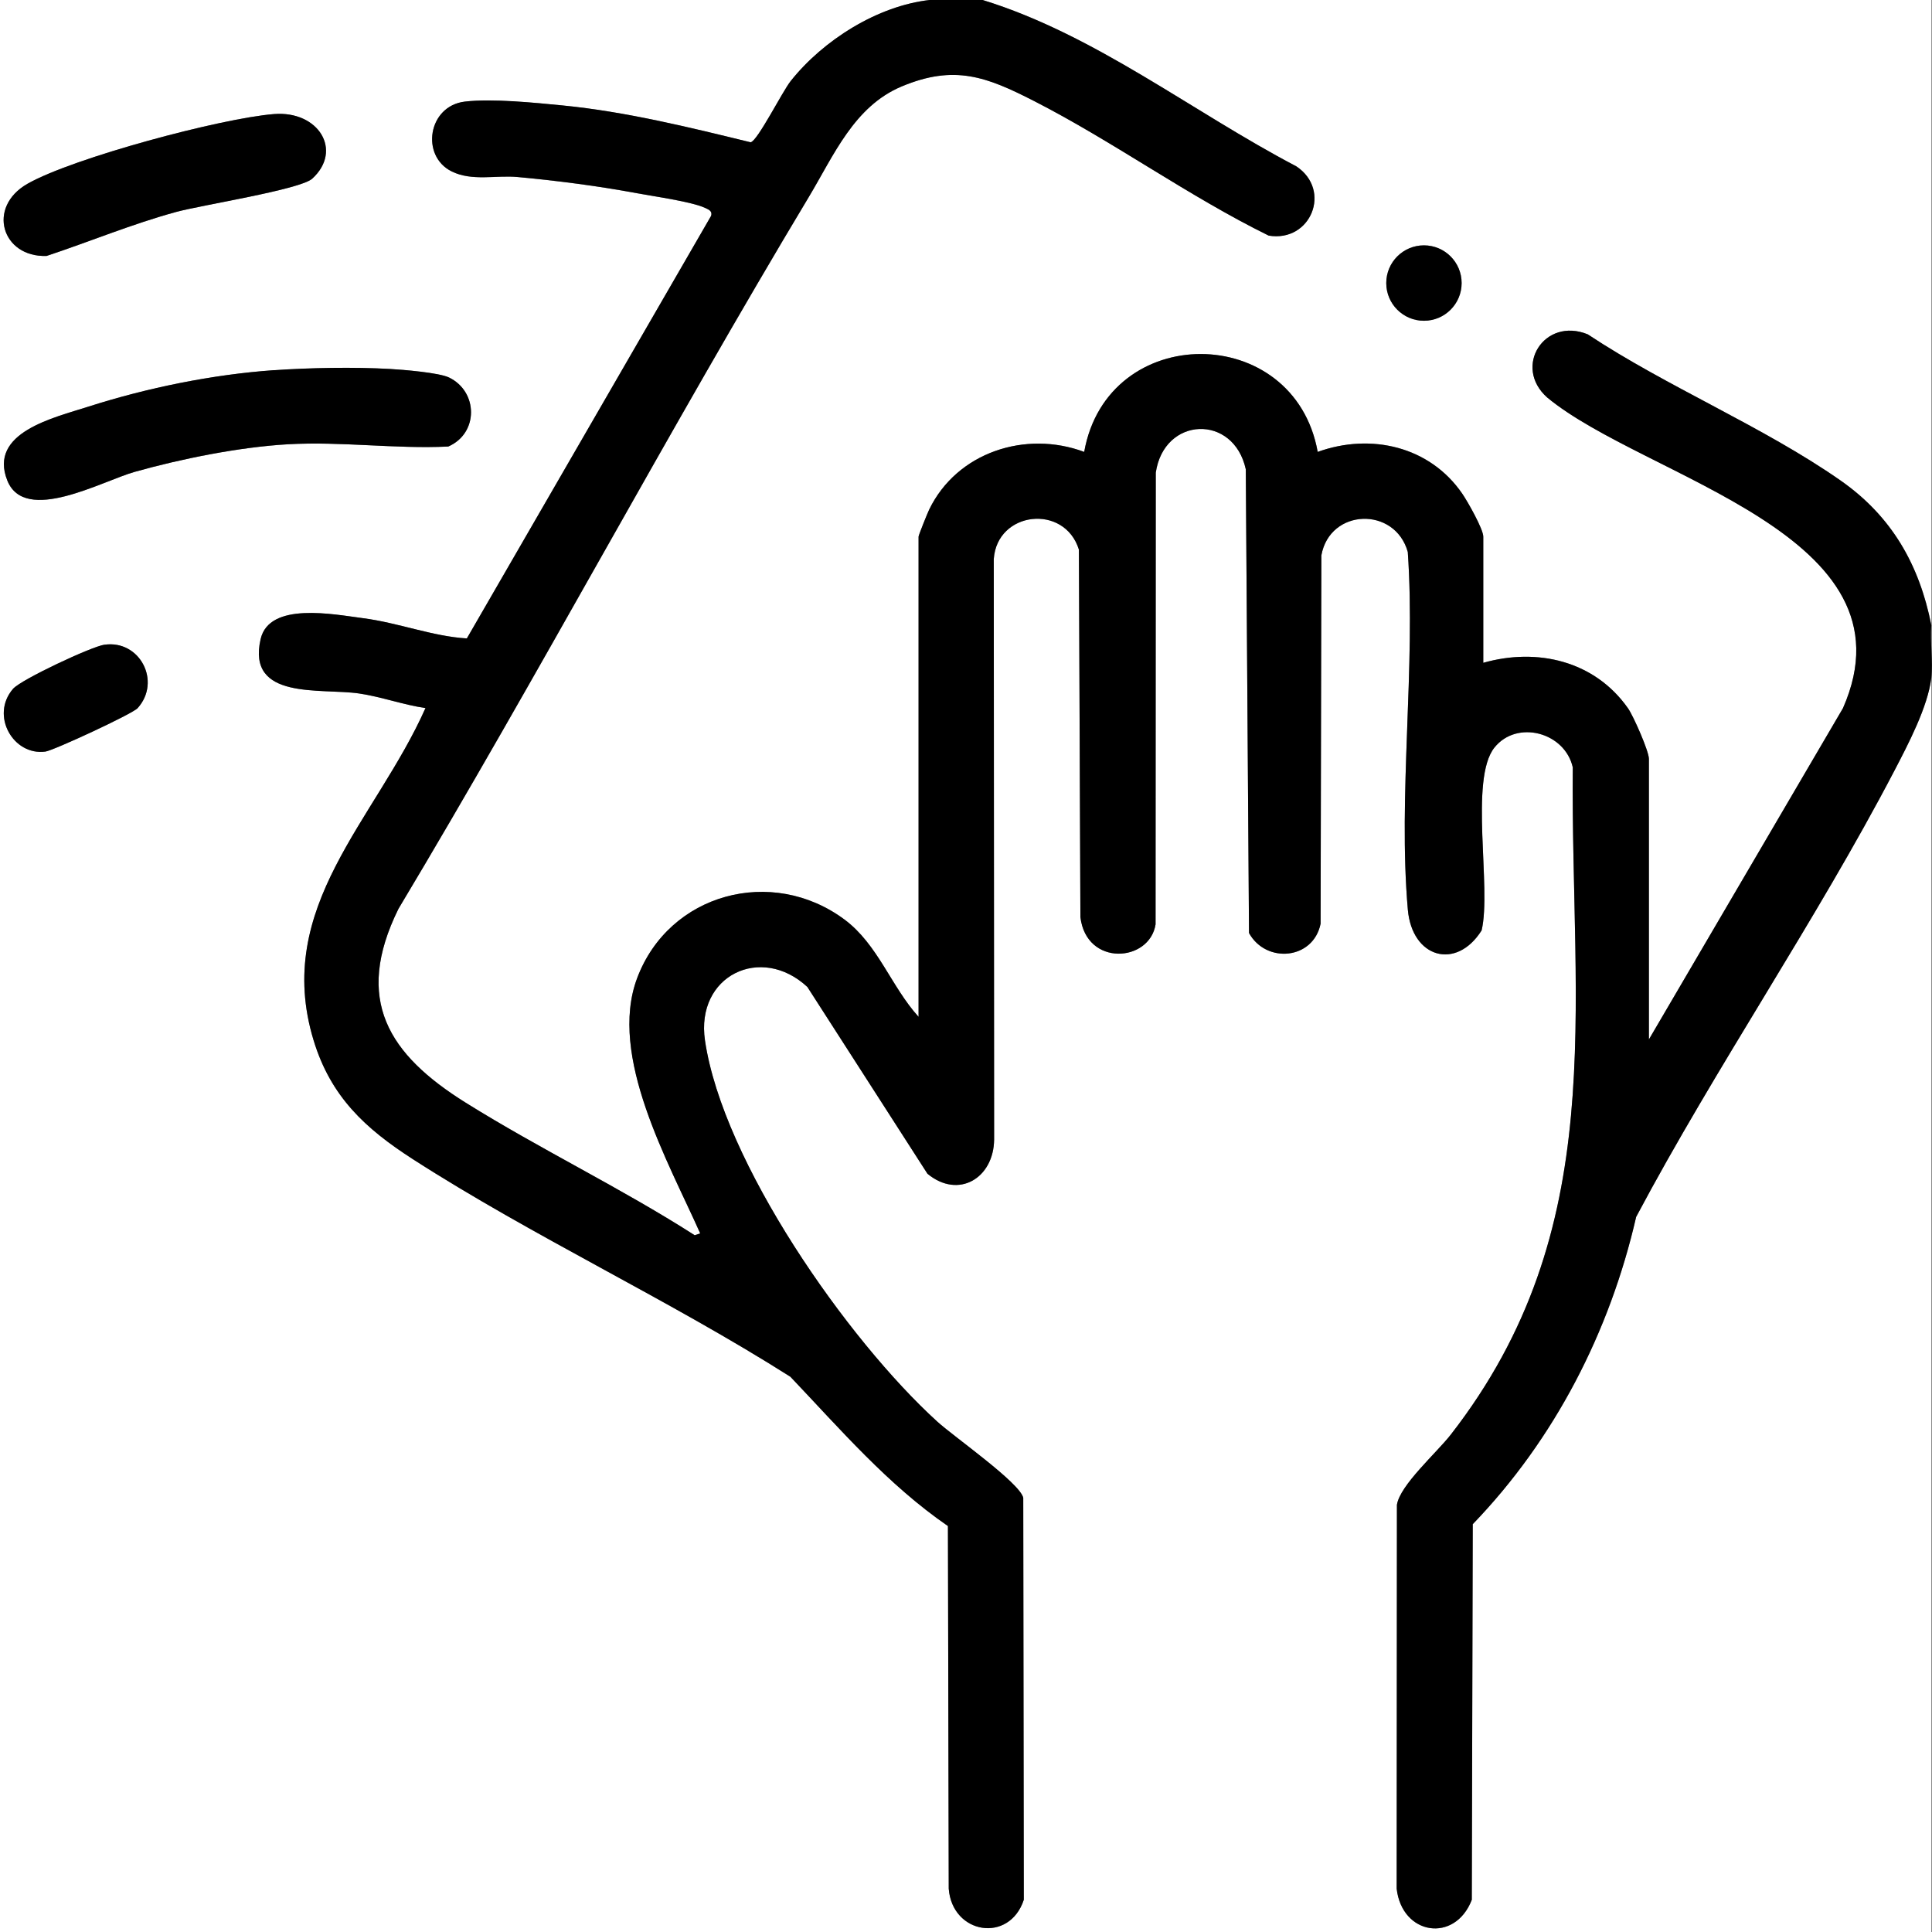
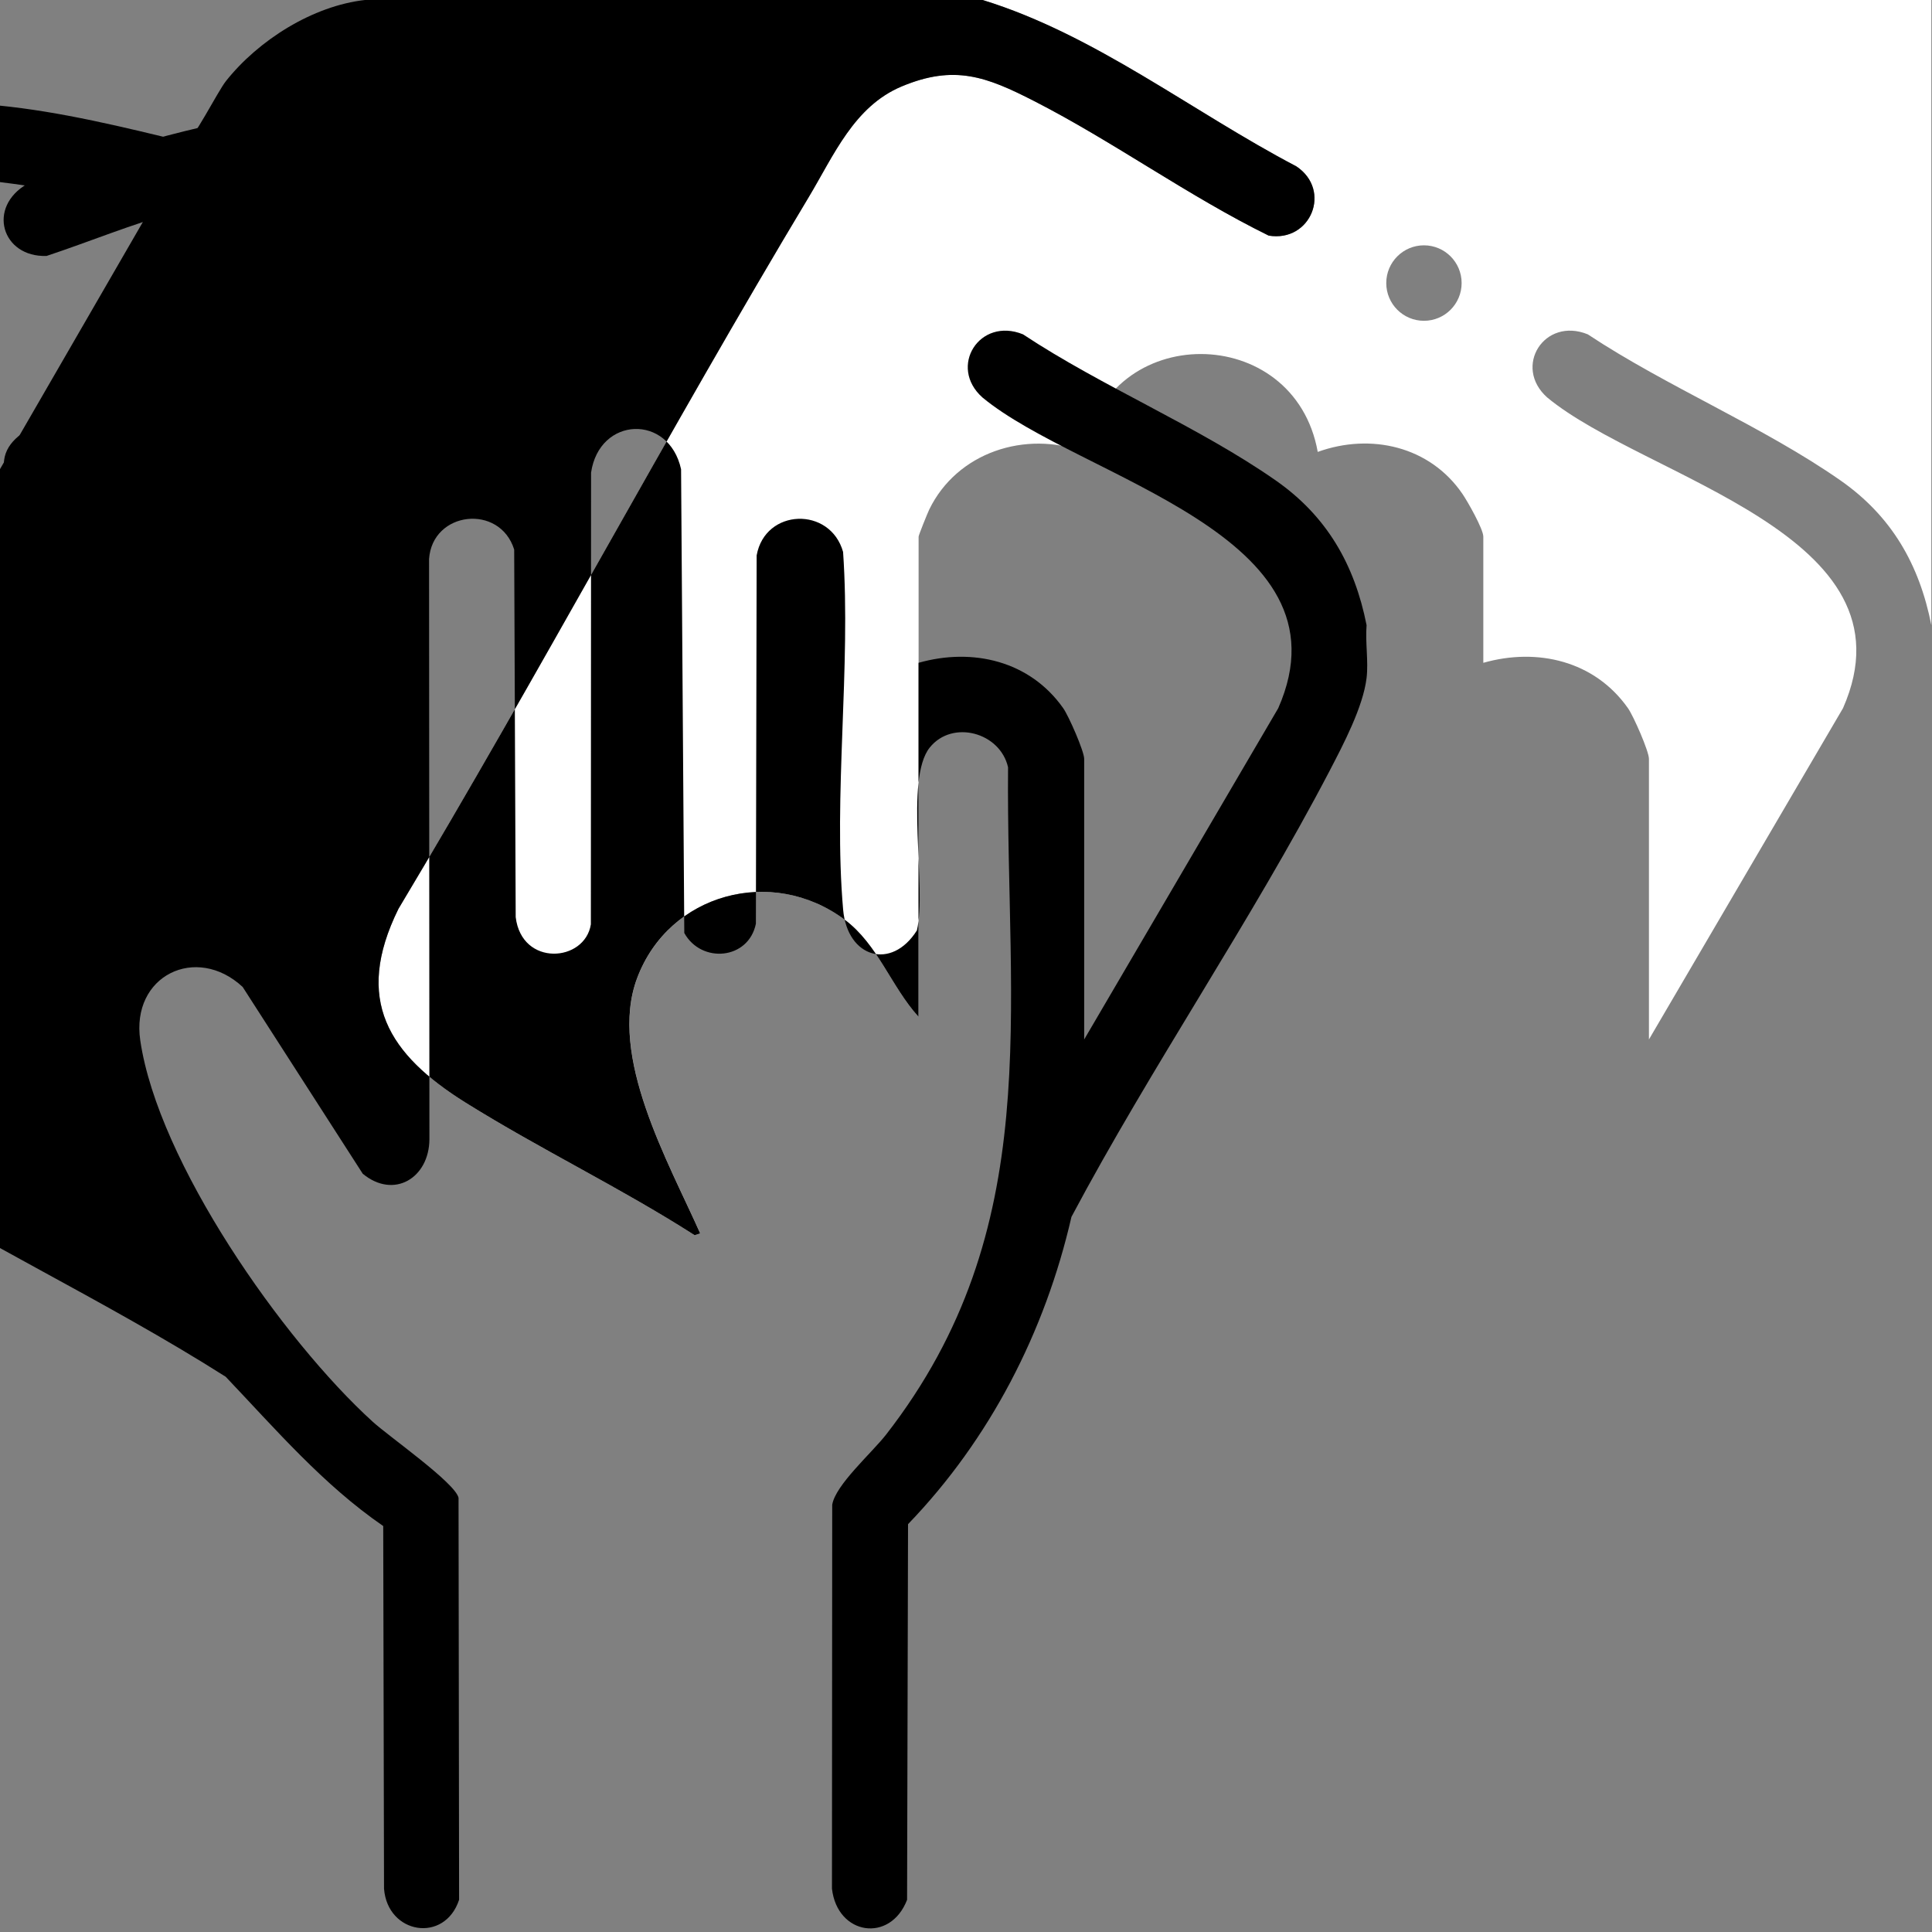
<svg xmlns="http://www.w3.org/2000/svg" viewBox="0 0 384 384" data-name="Layer 2" id="Layer_2">
  <rect x="0" y="0" width="384" height="384" fill="#808080" stroke="none" />
  <defs>
    <style>
      .cls-1 {
        fill: #fff;
      }
    </style>
  </defs>
  <g data-name="Layer 1" id="Layer_1-2">
    <g>
-       <path d="M184.83,0c-10.42,1.16-21.23,8.01-27.67,16.11-1.69,2.13-6.59,11.91-7.96,12.18-12.17-2.98-24.82-6.09-37.33-7.32-5.63-.55-14.03-1.41-19.47-.77-7.34.86-8.85,10.8-2.62,13.88,4.06,2,8.78.71,13.1,1.11,7.88.74,15.94,1.77,23.72,3.22,3.36.62,10.86,1.67,13.55,2.92.72.34,1.48.62,1.19,1.58l-48.55,83.99c-6.81-.41-13.56-3.12-20.68-4.03-5.75-.74-18.59-3.33-20.31,4.17-2.8,12.22,11.94,9.68,19.57,10.8,4.46.66,8.74,2.25,13.2,2.9-9.88,22.24-30.32,39.49-22.24,66.03,3.41,11.21,10.27,17.54,19.76,23.65,23.92,15.39,50.89,27.92,75.01,43.23,9.91,10.41,19.4,21.48,31.31,29.67l.16,72.08c.7,9.06,12.06,10.9,14.92,2.2l-.11-79.89c-.67-2.98-13.8-12.15-17.06-15.12-17.92-16.29-42.64-51.6-46.2-75.79-1.9-12.91,11.14-19.19,20.35-10.63l23.87,37.13c6.2,5.12,13.19.84,13.25-6.83l-.07-115.34c.64-9.54,14.06-11.05,16.92-1.89l.3,73.05c1.19,9.9,13.75,8.99,14.94,1.44l.04-89.78c1.64-11.19,15.47-11.73,17.89-.68l.64,92.18c3.4,6.14,12.78,5.32,14.23-1.85l.15-73.2c1.68-9.38,14.63-9.78,17.18-.69,1.59,22.96-1.97,48.44.01,71.1.84,9.6,9.63,12.12,14.66,4.13,2.02-8.43-2.49-30.06,2.56-36.36,4.47-5.57,13.98-3.03,15.56,3.93-.41,48.71,7.54,91.76-24.23,132.62-2.83,3.63-10.12,10.05-10.72,13.97l-.05,76.3c1.06,9.27,11.6,10.85,14.93,2.21l.19-74.66c16.27-16.88,27.24-38.22,32.48-61.08,15.89-29.9,35.68-58.74,51.31-88.65,2.72-5.21,6.66-12.69,7.35-18.47v249.26H0V0h184.83ZM54.47,22.67c-10.5.83-39.96,8.71-49.01,13.86-8.15,4.63-5.1,14.65,3.8,14.34,8.58-2.83,17.02-6.36,25.74-8.74,5.09-1.39,24.68-4.45,27.06-6.62,6.15-5.62,1.22-13.54-7.59-12.84ZM54.47,73.58c-12.23.85-25.26,3.52-36.9,7.25-6.87,2.2-19.92,5.12-16.12,14.67,3.49,8.78,18.83.12,25.33-1.71,9.28-2.61,20.83-4.93,30.44-5.48,10.63-.61,21.27.95,31.87.45,6.07-2.62,5.96-10.91.16-13.72-2.01-.97-9.13-1.55-11.77-1.7-7.06-.4-15.93-.24-23.01.25ZM20.78,128.14c-2.57.36-16.61,6.93-18.2,8.79-4.55,5.29.06,13.31,6.44,12.46,1.63-.22,17.31-7.5,18.33-8.63,4.78-5.3.44-13.6-6.57-12.61Z" class="cls-1" />
      <path d="M195.3,0h188.57v124.26c-2.38-12.06-7.89-21.66-18.03-28.75-15.29-10.69-34.56-18.65-50.26-29.06-8.64-3.51-14.92,6.44-8.06,12.55,19.41,16.09,74.03,27.18,58.79,61.76l-38.57,65.84v-55.77c0-1.52-3.07-8.51-4.16-10.06-6.63-9.43-18.03-12.08-28.76-9.03v-25.08c0-1.49-3.1-6.97-4.18-8.54-6.45-9.4-18.17-12.11-28.73-8.3-4.65-25.88-41.79-26-46.41,0-11.68-4.35-25.29.09-30.81,11.46-.35.73-2.11,5.09-2.11,5.38v95.44c-5.44-6-8.08-14.39-14.72-19.33-14.4-10.71-34.88-5.24-41.22,11.65-5.81,15.49,6.24,36.54,12.54,50.73l-1.1.36c-14.74-9.44-30.68-17.07-45.51-26.34-15.32-9.57-22.31-20.41-13.37-38.53,27.96-46.68,53.55-94.84,81.56-141.48,4.97-8.28,8.99-18,18.44-21.97,10.52-4.42,16.9-1.94,26.34,2.89,15.72,8.03,30.7,18.92,46.63,26.75,8.36,1.38,12.62-9.02,5.49-13.77-20.68-10.83-39.97-26.18-62.35-33.06ZM290.51,56.26c0-4.14-3.35-7.5-7.49-7.5s-7.49,3.36-7.49,7.5,3.35,7.5,7.49,7.5,7.49-3.36,7.49-7.5Z" class="cls-1" />
-       <path d="M195.3,0c22.38,6.89,41.68,22.23,62.35,33.06,7.13,4.75,2.88,15.16-5.49,13.77-15.94-7.83-30.92-18.72-46.63-26.75-9.44-4.82-15.82-7.3-26.34-2.89-9.45,3.97-13.47,13.69-18.44,21.97-28.01,46.64-53.6,94.8-81.56,141.48-8.94,18.12-1.95,28.96,13.37,38.53,14.83,9.26,30.77,16.9,45.51,26.34l1.1-.36c-6.3-14.19-18.35-35.23-12.54-50.73,6.34-16.9,26.82-22.36,41.22-11.65,6.64,4.94,9.28,13.34,14.72,19.33v-95.44c0-.29,1.76-4.65,2.11-5.38,5.51-11.37,19.13-15.82,30.81-11.46,4.62-26,41.76-25.88,46.41,0,10.56-3.81,22.28-1.1,28.73,8.3,1.08,1.57,4.18,7.05,4.18,8.54v25.08c10.73-3.05,22.13-.4,28.76,9.03,1.09,1.55,4.16,8.54,4.16,10.06v55.77l38.57-65.84c15.23-34.58-39.38-45.67-58.79-61.76-6.86-6.1-.58-16.06,8.06-12.55,15.7,10.41,34.98,18.37,50.26,29.06,10.14,7.09,15.64,16.69,18.03,28.75-.28,3.35.39,7.22,0,10.48-.69,5.77-4.64,13.26-7.35,18.47-15.62,29.91-35.41,58.75-51.31,88.65-5.24,22.85-16.21,44.2-32.48,61.08l-.19,74.66c-3.33,8.64-13.87,7.06-14.93-2.21l.05-76.3c.61-3.93,7.9-10.34,10.72-13.97,31.77-40.85,23.82-83.91,24.23-132.62-1.58-6.96-11.08-9.5-15.56-3.93-5.06,6.3-.54,27.93-2.56,36.36-5.04,7.99-13.82,5.47-14.66-4.13-1.98-22.66,1.58-48.14-.01-71.1-2.55-9.09-15.5-8.69-17.18.69l-.15,73.2c-1.45,7.17-10.83,7.99-14.23,1.85l-.64-92.18c-2.42-11.04-16.25-10.51-17.89.68l-.04,89.78c-1.19,7.55-13.75,8.47-14.94-1.44l-.3-73.05c-2.86-9.16-16.28-7.65-16.92,1.89l.07,115.34c-.06,7.67-7.05,11.95-13.25,6.83l-23.87-37.13c-9.21-8.55-22.25-2.28-20.35,10.63,3.56,24.18,28.28,59.5,46.2,75.79,3.26,2.97,16.4,12.14,17.06,15.12l.11,79.89c-2.86,8.7-14.22,6.86-14.92-2.2l-.16-72.08c-11.92-8.19-21.41-19.26-31.31-29.67-24.12-15.31-51.09-27.84-75.01-43.23-9.49-6.11-16.35-12.43-19.76-23.65-8.08-26.53,12.35-43.79,22.24-66.03-4.45-.65-8.73-2.24-13.2-2.9-7.63-1.12-22.37,1.42-19.57-10.8,1.72-7.49,14.56-4.91,20.31-4.17,7.11.92,13.86,3.63,20.68,4.03l48.55-83.99c.29-.95-.46-1.24-1.19-1.58-2.69-1.25-10.19-2.29-13.55-2.92-7.78-1.45-15.84-2.49-23.72-3.22-4.32-.4-9.05.89-13.1-1.11-6.23-3.08-4.72-13.02,2.62-13.88,5.43-.64,13.84.22,19.47.77,12.51,1.23,25.16,4.35,37.33,7.32,1.37-.26,6.27-10.05,7.96-12.18,6.44-8.11,17.24-14.95,27.67-16.11h10.48Z" />
+       <path d="M195.3,0c22.38,6.89,41.68,22.23,62.35,33.06,7.13,4.75,2.88,15.16-5.49,13.77-15.94-7.83-30.92-18.72-46.63-26.75-9.44-4.82-15.82-7.3-26.34-2.89-9.45,3.97-13.47,13.69-18.44,21.97-28.01,46.64-53.6,94.8-81.56,141.48-8.94,18.12-1.95,28.96,13.37,38.53,14.83,9.26,30.77,16.9,45.51,26.34l1.1-.36c-6.3-14.19-18.35-35.23-12.54-50.73,6.34-16.9,26.82-22.36,41.22-11.65,6.64,4.94,9.28,13.34,14.72,19.33v-95.44v25.08c10.73-3.05,22.13-.4,28.76,9.03,1.09,1.55,4.16,8.54,4.16,10.06v55.77l38.57-65.84c15.23-34.58-39.38-45.67-58.79-61.76-6.86-6.1-.58-16.06,8.06-12.55,15.7,10.41,34.98,18.37,50.26,29.06,10.14,7.09,15.64,16.69,18.03,28.75-.28,3.35.39,7.22,0,10.48-.69,5.77-4.64,13.26-7.35,18.47-15.62,29.91-35.41,58.75-51.31,88.65-5.24,22.85-16.21,44.2-32.48,61.08l-.19,74.66c-3.33,8.64-13.87,7.06-14.93-2.21l.05-76.3c.61-3.93,7.9-10.34,10.72-13.97,31.77-40.85,23.82-83.91,24.23-132.62-1.58-6.96-11.08-9.5-15.56-3.93-5.06,6.3-.54,27.93-2.56,36.36-5.04,7.99-13.82,5.47-14.66-4.13-1.98-22.66,1.58-48.14-.01-71.1-2.55-9.09-15.5-8.69-17.18.69l-.15,73.2c-1.45,7.17-10.83,7.99-14.23,1.85l-.64-92.18c-2.42-11.04-16.25-10.51-17.89.68l-.04,89.78c-1.19,7.55-13.75,8.47-14.94-1.44l-.3-73.05c-2.86-9.16-16.28-7.65-16.92,1.89l.07,115.34c-.06,7.67-7.05,11.95-13.25,6.83l-23.87-37.13c-9.21-8.55-22.25-2.28-20.35,10.63,3.56,24.18,28.28,59.5,46.2,75.79,3.26,2.97,16.4,12.14,17.06,15.12l.11,79.89c-2.86,8.7-14.22,6.86-14.92-2.2l-.16-72.08c-11.92-8.19-21.41-19.26-31.31-29.67-24.12-15.31-51.09-27.84-75.01-43.23-9.49-6.11-16.35-12.43-19.76-23.65-8.08-26.53,12.35-43.79,22.24-66.03-4.45-.65-8.73-2.24-13.2-2.9-7.63-1.12-22.37,1.42-19.57-10.8,1.72-7.49,14.56-4.91,20.31-4.17,7.11.92,13.86,3.63,20.68,4.03l48.55-83.99c.29-.95-.46-1.24-1.19-1.58-2.69-1.25-10.19-2.29-13.55-2.92-7.78-1.45-15.84-2.49-23.72-3.22-4.32-.4-9.05.89-13.1-1.11-6.23-3.08-4.72-13.02,2.62-13.88,5.43-.64,13.84.22,19.47.77,12.51,1.23,25.16,4.35,37.33,7.32,1.37-.26,6.27-10.05,7.96-12.18,6.44-8.11,17.24-14.95,27.67-16.11h10.48Z" />
      <path d="M54.47,73.58c7.07-.49,15.94-.65,23.01-.25,2.64.15,9.76.73,11.77,1.7,5.8,2.81,5.9,11.09-.16,13.72-10.61.51-21.24-1.05-31.87-.45-9.6.55-21.15,2.87-30.44,5.48-6.5,1.83-21.84,10.5-25.33,1.71-3.79-9.55,9.26-12.46,16.12-14.67,11.64-3.73,24.68-6.39,36.9-7.25Z" />
      <path d="M54.47,22.67c8.82-.7,13.74,7.22,7.59,12.84-2.37,2.17-21.97,5.23-27.06,6.62-8.73,2.38-17.17,5.9-25.74,8.74-8.89.31-11.94-9.7-3.8-14.34,9.05-5.15,38.51-13.03,49.01-13.86Z" />
-       <path d="M20.78,128.14c7.01-.99,11.35,7.31,6.57,12.61-1.02,1.14-16.71,8.41-18.33,8.63-6.38.86-10.99-7.17-6.44-12.46,1.6-1.86,15.64-8.43,18.2-8.79Z" />
-       <circle r="7.49" cy="56.26" cx="283.02" />
    </g>
  </g>
</svg>